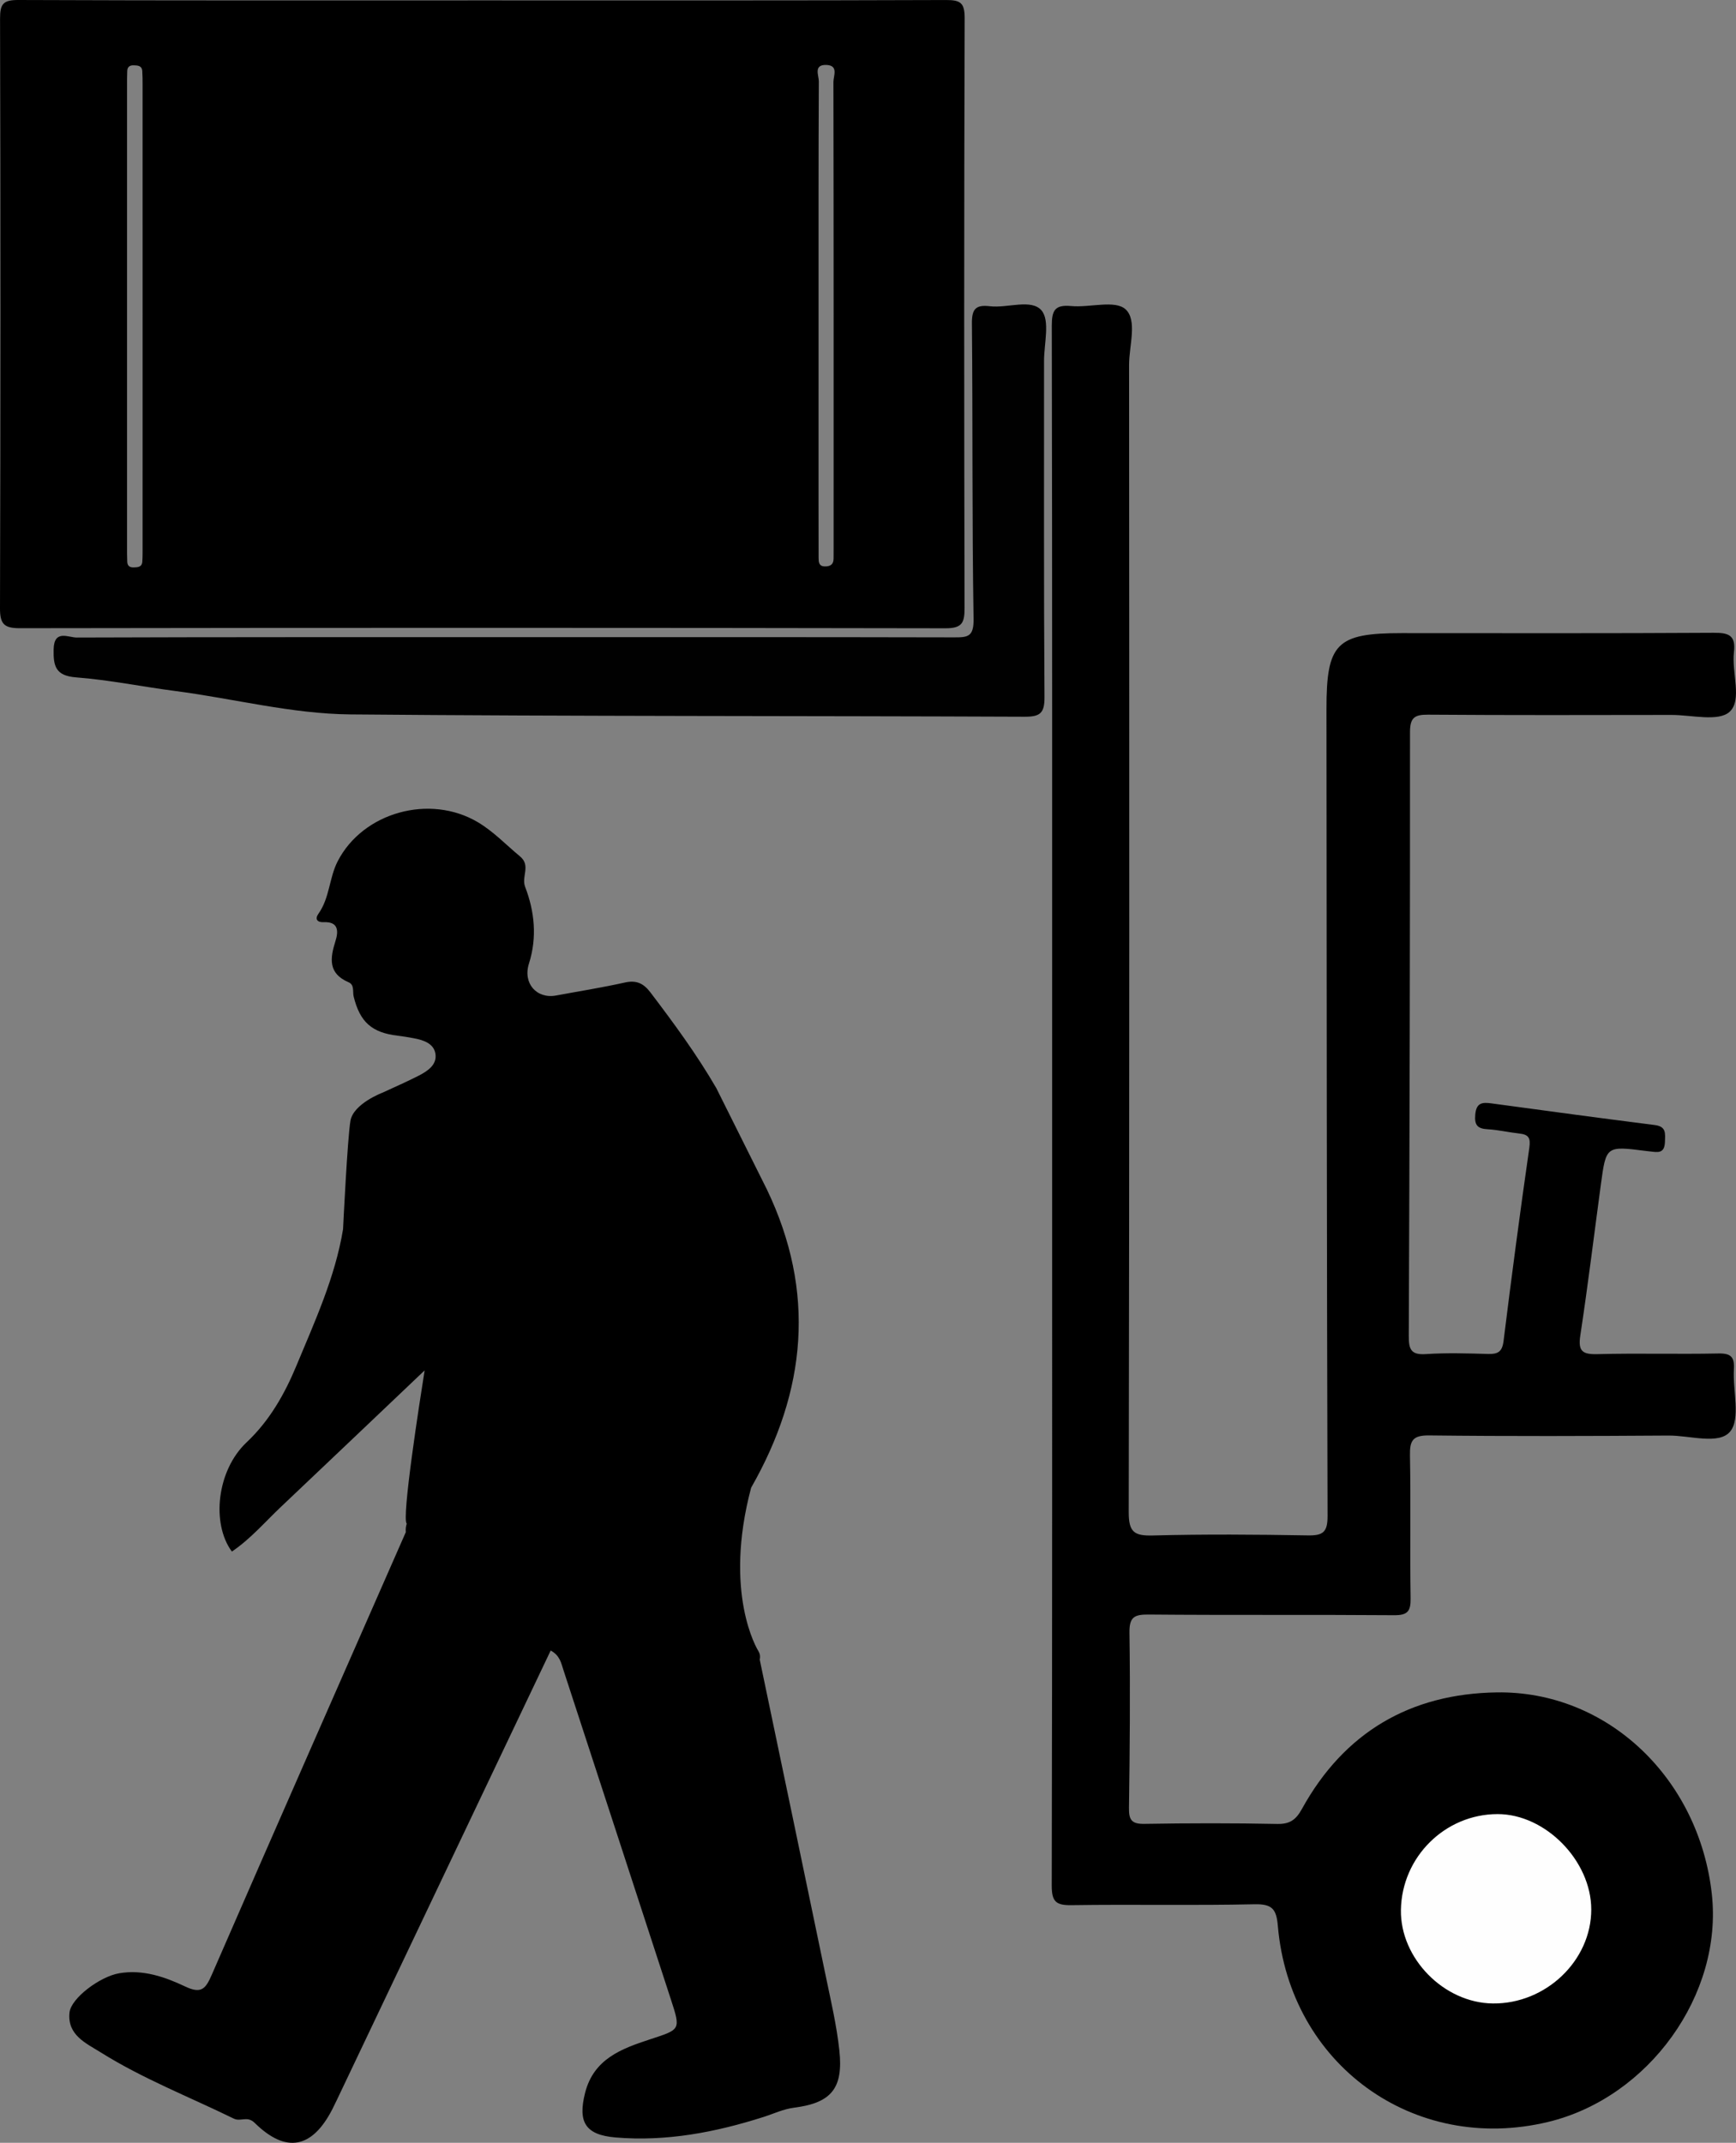
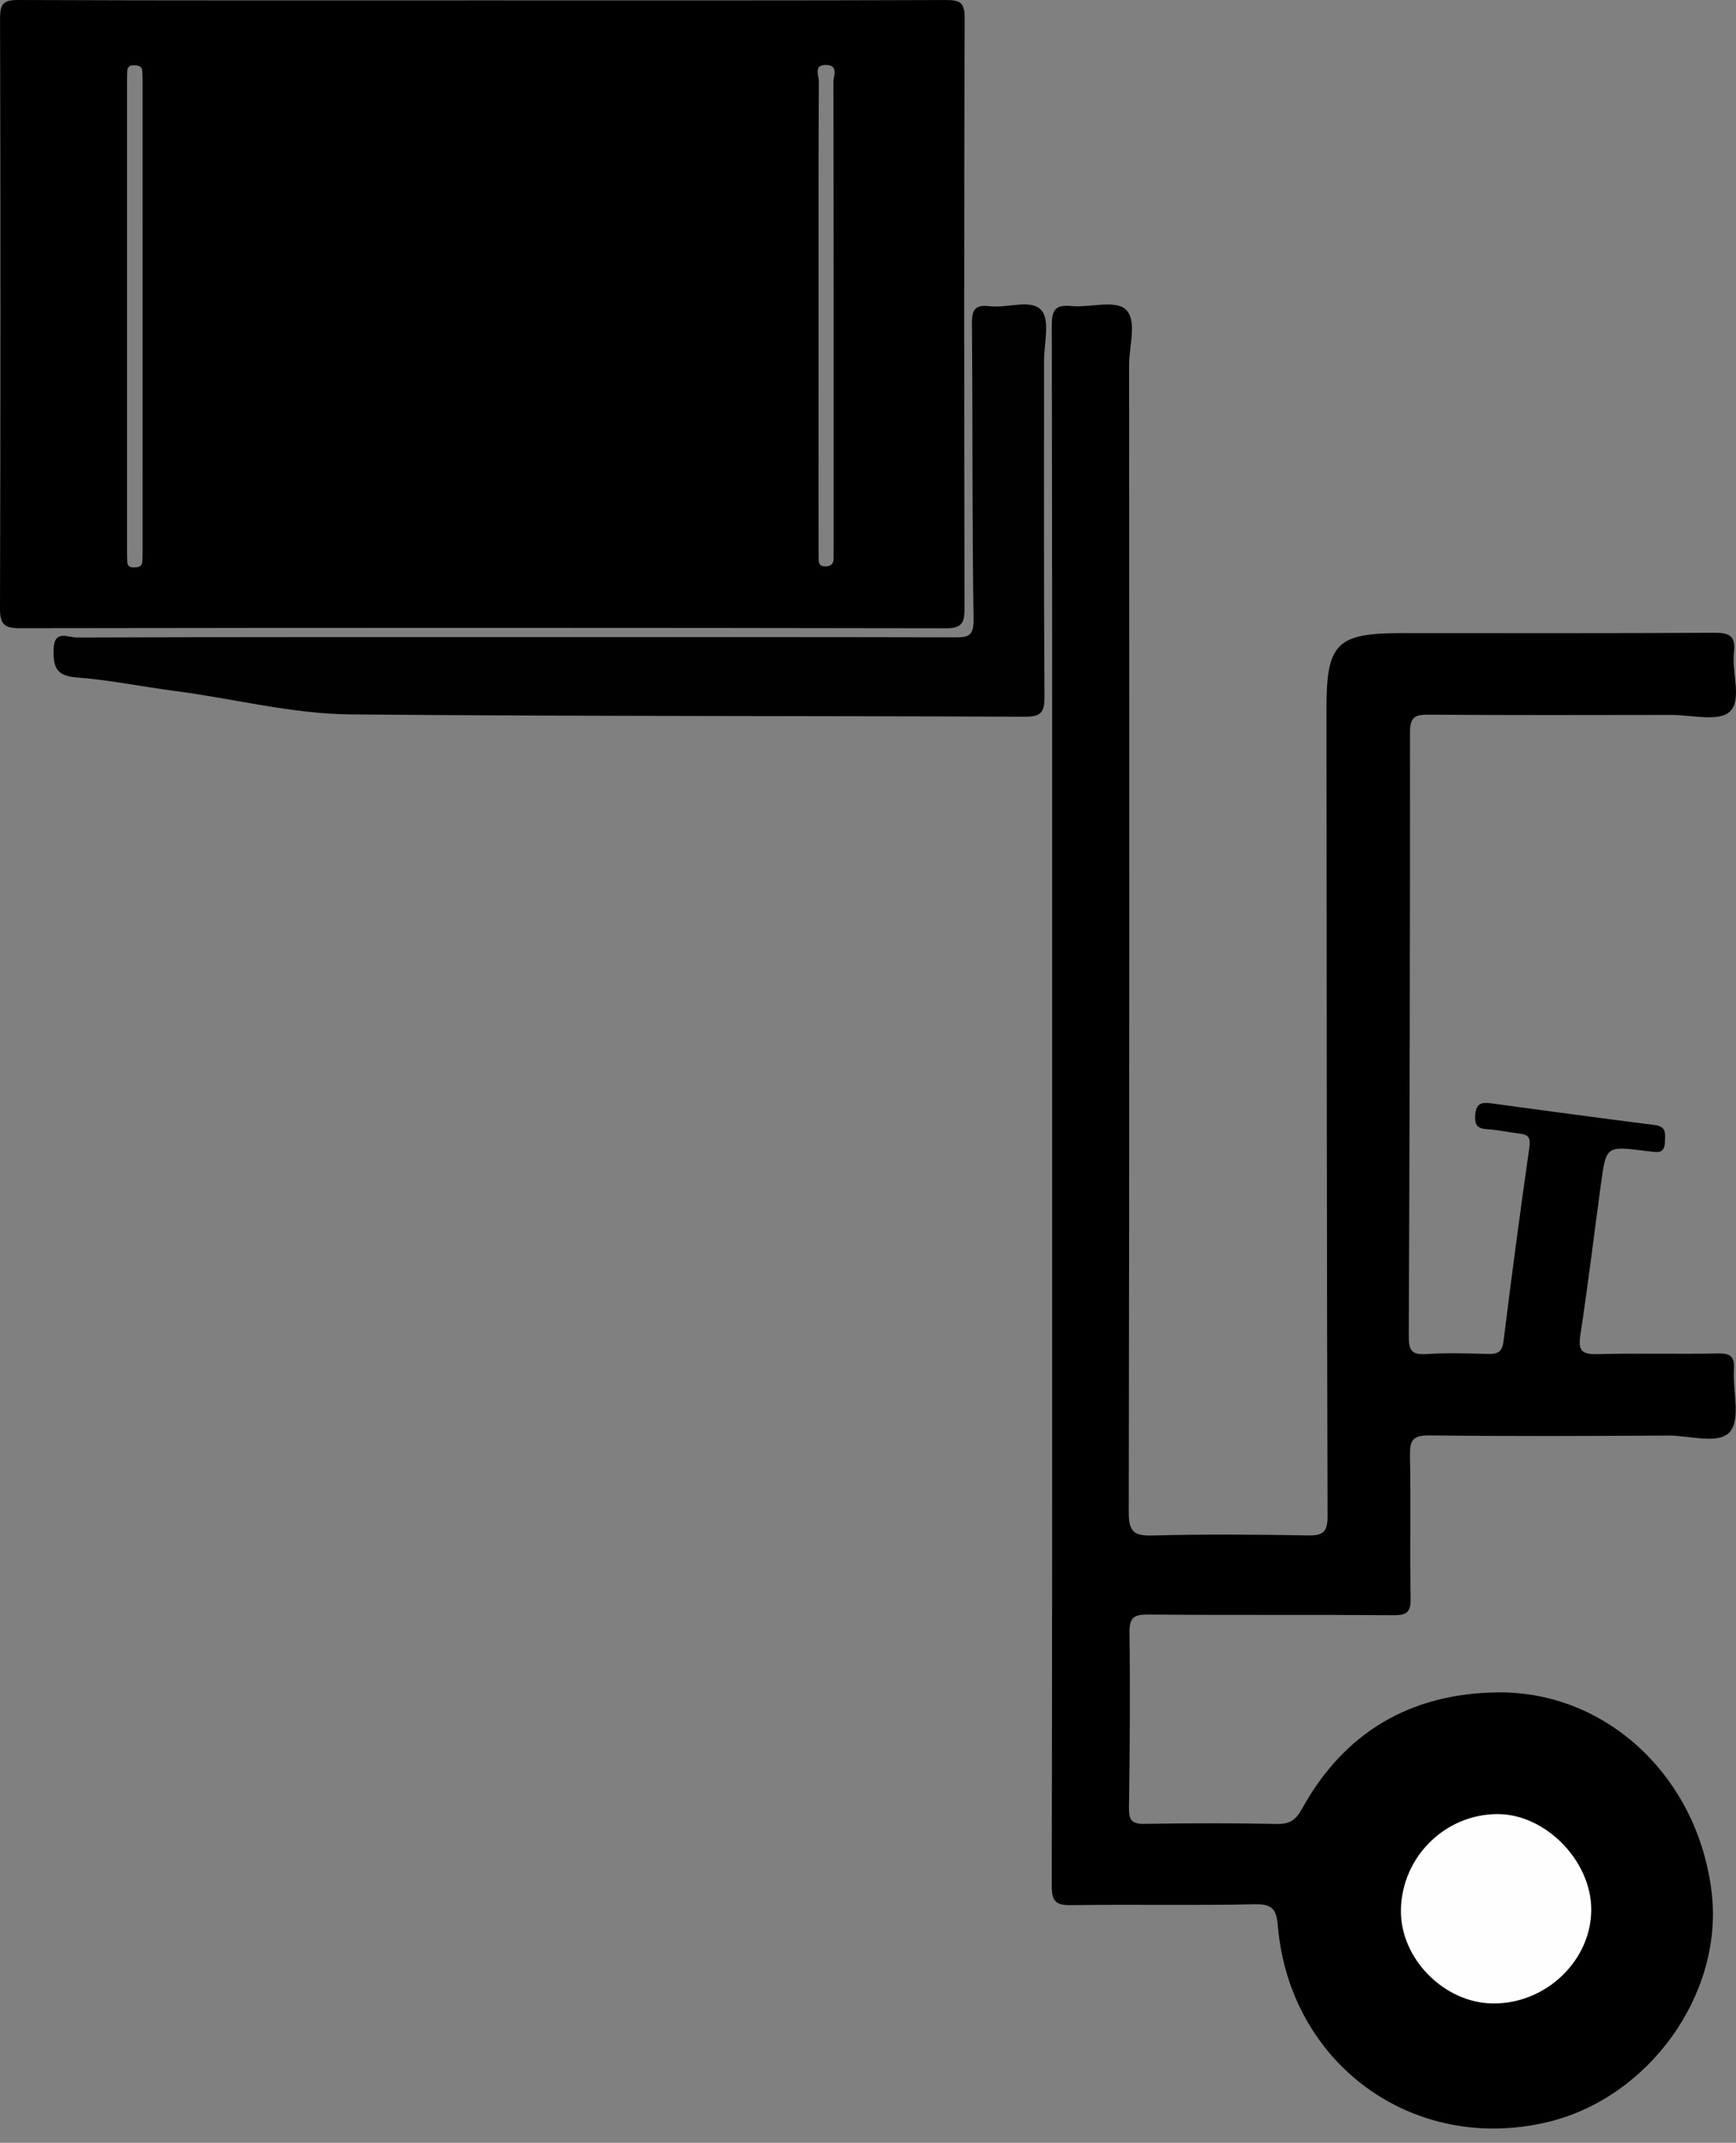
<svg xmlns="http://www.w3.org/2000/svg" version="1.1" id="Layer_1" x="0px" y="0px" width="283.465px" height="349.765px" viewBox="0 0 283.465 349.765" enable-background="new 0 0 283.465 349.765" xml:space="preserve">
  <rect x="0" y="0" width="283.465" height="349.765" fill="#808080" stroke="none" />
  <path d="M171.802,180.311c0-42.382,0.023-84.763-0.058-127.145c-0.005-2.503,0.508-3.459,3.154-3.212  c3.028,0.282,7.147-1.023,8.868,0.514c1.988,1.776,0.596,5.956,0.598,9.083c0.037,62.422,0.059,124.845-0.058,187.267  c-0.006,3.281,0.902,3.896,3.954,3.815c8.427-0.222,16.864-0.159,25.294-0.013c2.466,0.043,3.227-0.521,3.219-3.157  c-0.131-43.912-0.144-87.825-0.178-131.738c-0.008-10.734,1.64-12.382,12.307-12.381c16.975,0.002,33.949,0.049,50.923-0.054  c2.458-0.015,3.627,0.401,3.304,3.162c-0.39,3.333,1.39,7.826-0.713,9.737c-1.82,1.654-6.231,0.505-9.497,0.509  c-13.251,0.019-26.503,0.056-39.753-0.044c-2.243-0.017-2.932,0.53-2.931,2.877c0.011,32.849-0.064,65.697-0.201,98.546  c-0.009,2.181,0.368,3.111,2.797,2.949c3.38-0.225,6.788-0.116,10.18-0.022c1.591,0.044,2.284-0.369,2.5-2.112  c1.307-10.526,2.697-21.043,4.206-31.542c0.232-1.611-0.117-2.16-1.616-2.324c-1.737-0.191-3.455-0.602-5.194-0.7  c-1.67-0.095-2.17-0.689-2.016-2.404c0.172-1.916,1.119-2.028,2.629-1.822c8.883,1.21,17.768,2.406,26.661,3.535  c1.905,0.242,1.728,1.312,1.682,2.751c-0.062,1.965-1.208,1.701-2.435,1.558c-0.217-0.025-0.435-0.045-0.652-0.073  c-6.51-0.832-6.522-0.834-7.368,5.416c-1.114,8.232-2.114,16.481-3.363,24.692c-0.394,2.588,0.349,3.119,2.819,3.054  c6.566-0.173,13.142,0.029,19.71-0.108c2.054-0.043,2.666,0.558,2.548,2.565c-0.206,3.487,1.13,8.072-0.616,10.182  c-1.817,2.196-6.572,0.627-10.036,0.649c-13.031,0.085-26.065,0.131-39.095-0.021c-2.69-0.031-3.194,0.823-3.146,3.281  c0.151,7.772-0.019,15.551,0.104,23.324c0.033,2.125-0.518,2.759-2.707,2.742c-13.36-0.104-26.721,0.01-40.081-0.11  c-2.378-0.021-3.157,0.443-3.12,3c0.14,9.524,0.056,19.053-0.079,28.579c-0.029,2.001,0.486,2.624,2.539,2.59  c7.226-0.121,14.457-0.131,21.682,0.013c2.065,0.041,3.058-0.703,4.02-2.448c6.891-12.508,17.7-18.823,31.833-19.026  c18.013-0.26,32.984,13.974,35.095,32.89c1.832,16.412-10.278,33.27-26.742,37.227c-21.908,5.266-42.176-9.375-44.119-32.009  c-0.233-2.715-0.905-3.589-3.793-3.525c-9.961,0.221-19.931-0.002-29.894,0.147c-2.533,0.038-3.238-0.565-3.232-3.191  C171.828,265.294,171.801,222.803,171.802,180.311z" />
  <path fill="#010101" d="M84.142,104c23.874-0.001,47.748-0.022,71.622,0.034c2.225,0.005,3.254-0.06,3.207-2.989  c-0.261-16.094-0.12-32.194-0.271-48.291c-0.022-2.397,0.709-3.033,2.93-2.771c2.89,0.342,6.78-1.255,8.435,0.686  c1.417,1.663,0.412,5.423,0.414,8.255c0.012,18.289-0.054,36.578,0.073,54.866c0.018,2.648-0.74,3.209-3.27,3.199  c-36.684-0.156-73.37-0.053-110.053-0.379c-9.606-0.085-19.043-2.576-28.578-3.814c-5.417-0.703-10.794-1.813-16.229-2.231  c-3.354-0.258-3.724-1.842-3.665-4.586c0.071-3.286,2.419-1.914,3.761-1.918C36.394,103.978,60.268,104.001,84.142,104z" />
  <path d="M157.514,2.989c0.008-2.511-0.655-2.993-3.049-2.984C129.28,0.1,104.095,0.064,78.91,0.064  C53.616,0.064,28.321,0.105,3.027,0C0.546-0.01,0.002,0.607,0.009,3.043C0.097,35.126,0.095,67.21,0,99.293  c-0.008,2.606,0.704,3.252,3.269,3.248c50.37-0.076,100.74-0.082,151.11,0.013c2.747,0.005,3.122-0.913,3.117-3.315  C157.423,67.156,157.413,35.073,157.514,2.989z M23.284,89.388c0,0.765,0.006,1.532-0.047,2.294  c-0.062,0.895-0.743,0.92-1.422,0.937c-0.659,0.017-1.017-0.28-1.037-0.94c-0.023-0.765-0.036-1.53-0.036-2.296  C20.74,64.22,20.74,39.058,20.742,13.895c0-0.765,0.013-1.531,0.035-2.296c0.019-0.666,0.387-0.952,1.04-0.937  c0.68,0.015,1.356,0.046,1.415,0.943c0.05,0.763,0.051,1.53,0.051,2.295c0.003,12.581,0.002,25.163,0.002,37.744  C23.286,64.225,23.287,76.806,23.284,89.388z M136.119,89.524c0,0.547-0.007,1.094-0.006,1.641c0.003,1.005-0.591,1.321-1.483,1.287  c-0.927-0.036-0.961-0.726-0.964-1.385c-0.015-3.173-0.012-6.346-0.012-9.519c-0.001-10.066,0-20.133,0.002-30.199  c0.002-12.692-0.019-25.385,0.047-38.077c0.005-0.941-0.919-2.732,1.216-2.67c2.053,0.059,1.164,1.8,1.166,2.769  C136.134,38.755,136.121,64.14,136.119,89.524z" />
  <path fill="#FEFEFE" d="M243.753,327.02c-7.981-0.089-15.131-7.365-15.003-15.268c0.14-8.636,7.198-15.633,15.781-15.642  c7.81-0.009,15.294,7.609,15.299,15.571C259.836,320.031,252.409,327.117,243.753,327.02z" />
-   <path d="M137.057,334.701c-0.442-4.114-1.399-8.18-2.242-12.243c-3.564-17.193-7.172-34.377-10.763-51.565  c0.127-0.58,0.004-1.025-0.228-1.412c0-0.001,0.003,0,0.003-0.001c-0.193-0.282-5.747-9.463-1.178-26.646  c9.033-15.793,10.588-31.982,2.576-48.68l-8.26-16.543c-3.188-5.491-6.935-10.594-10.772-15.64c-1.102-1.449-2.276-2.017-4.148-1.6  c-3.722,0.83-7.495,1.426-11.247,2.123c-3.15,0.585-5.46-1.97-4.427-5.216c1.367-4.297,0.905-8.539-0.622-12.513  c-0.658-1.712,0.987-3.47-0.849-4.987c-2.27-1.876-4.311-4.047-6.862-5.563c-7.862-4.671-18.794-1.631-22.907,6.384  c-1.389,2.706-1.297,5.967-3.132,8.543c-0.619,0.868-0.218,1.435,0.866,1.385c2.489-0.115,2.388,1.579,1.909,3.088  c-0.898,2.832-1.207,5.284,2.149,6.72c0.991,0.424,0.628,1.534,0.827,2.342c1.029,4.163,2.961,5.878,7.201,6.381  c0.866,0.103,1.728,0.247,2.586,0.407c1.56,0.29,3.247,0.826,3.549,2.465c0.342,1.857-1.257,2.897-2.735,3.658  c-1.935,0.996-3.94,1.856-5.912,2.774c0,0-4.72,1.778-5.213,4.571c-0.486,2.753-1.191,17.297-1.211,17.714  c-1.291,7.842-4.618,15.061-7.628,22.304c-1.875,4.511-4.338,8.919-8.119,12.477c-4.867,4.58-5.788,13.248-2.407,17.829  c3.016-2.031,5.371-4.792,7.984-7.267c7.84-7.424,15.665-14.864,23.491-22.303c-0.83,5.209-3.789,24.204-2.925,25.013  c0.001,0.001,0.002,0.002,0.003,0.002c-0.138,0.421-0.201,0.877-0.15,1.383c-10.578,24.074-21.187,48.135-31.683,72.245  c-0.997,2.289-1.69,3.181-4.343,1.922c-3.323-1.577-6.9-2.813-10.762-2.163c-3.163,0.533-7.887,4.076-8.129,6.417  c-0.381,3.694,2.71,5.005,5.121,6.514c6.873,4.302,14.438,7.242,21.695,10.792c1.171,0.573,2.175-0.524,3.442,0.718  c5.112,5.014,9.367,4.144,12.644-2.214c0.25-0.485,0.486-0.979,0.721-1.472c8.3-17.44,16.599-34.88,24.898-52.32  c3.348-7.035,6.697-14.069,10.051-21.113c1.516,0.816,1.715,2.059,2.084,3.189c5.856,17.924,11.711,35.849,17.55,53.779  c1.634,5.016,1.556,4.86-3.468,6.515c-4.572,1.506-9.141,3.16-10.548,8.722c-1.199,4.742,0.008,6.856,4.971,7.276  c8.295,0.703,16.354-0.85,24.2-3.355c1.672-0.534,3.171-1.277,5.029-1.516C135.795,343.239,137.713,340.806,137.057,334.701z" />
</svg>